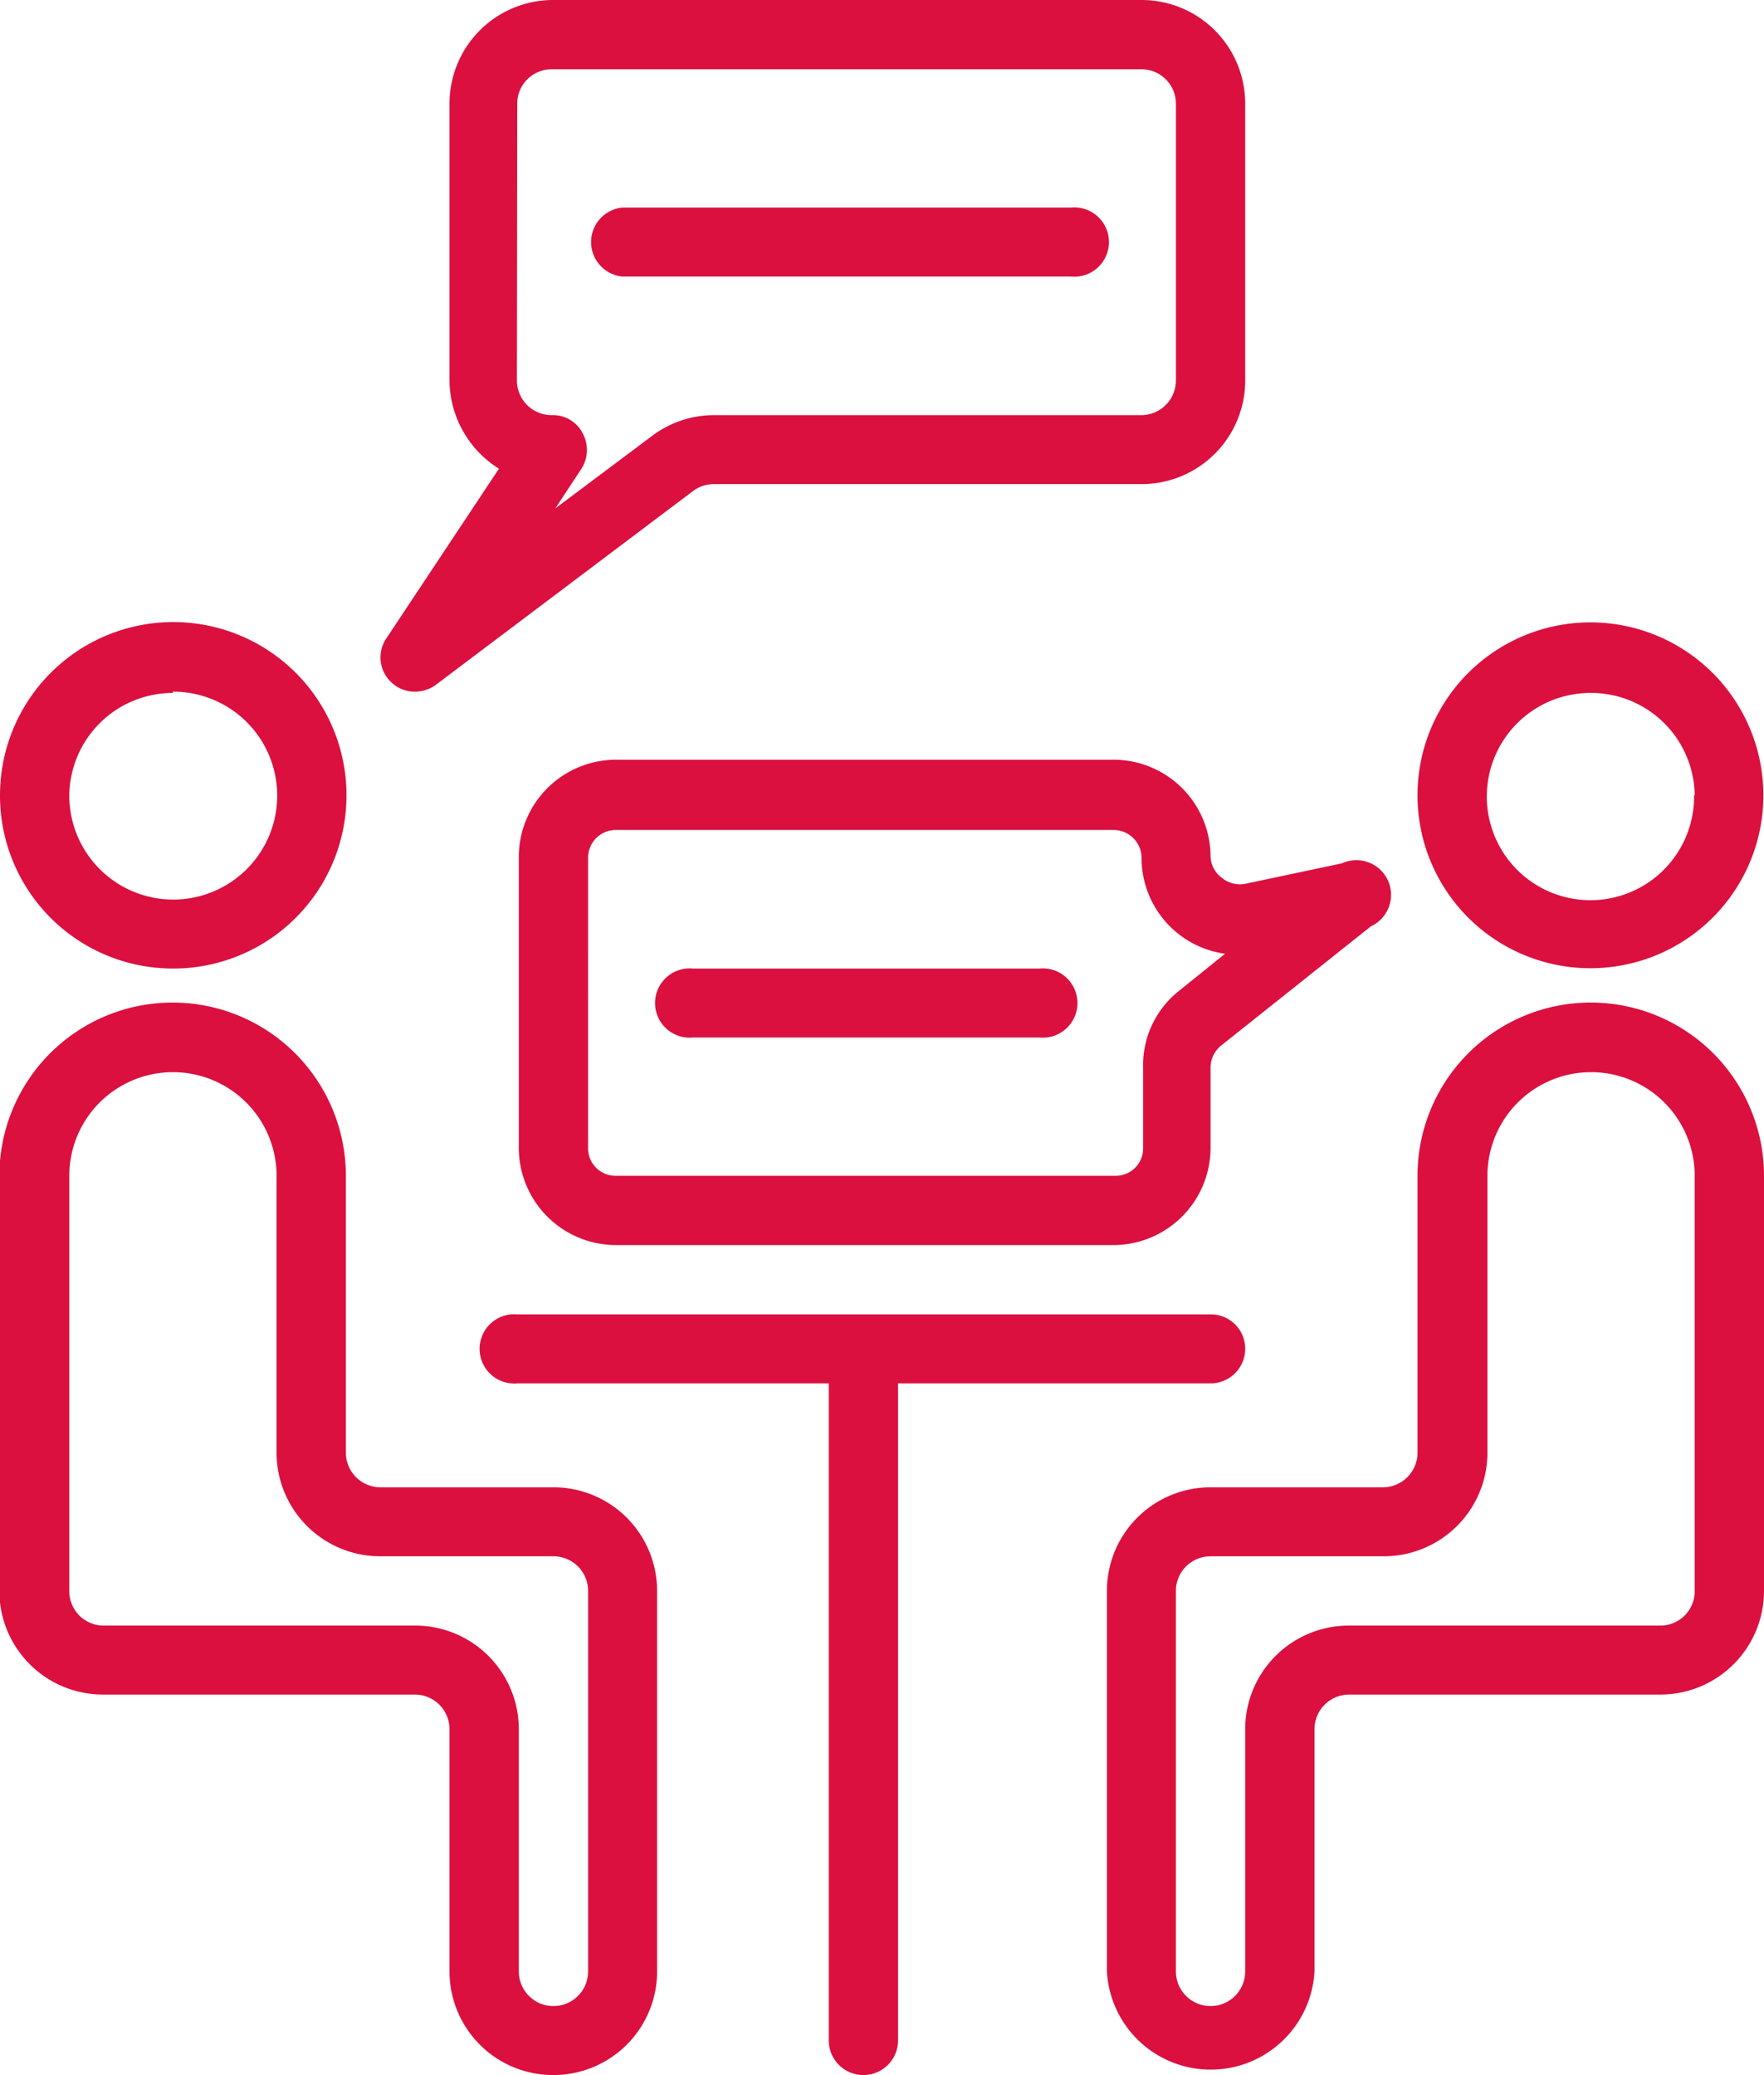
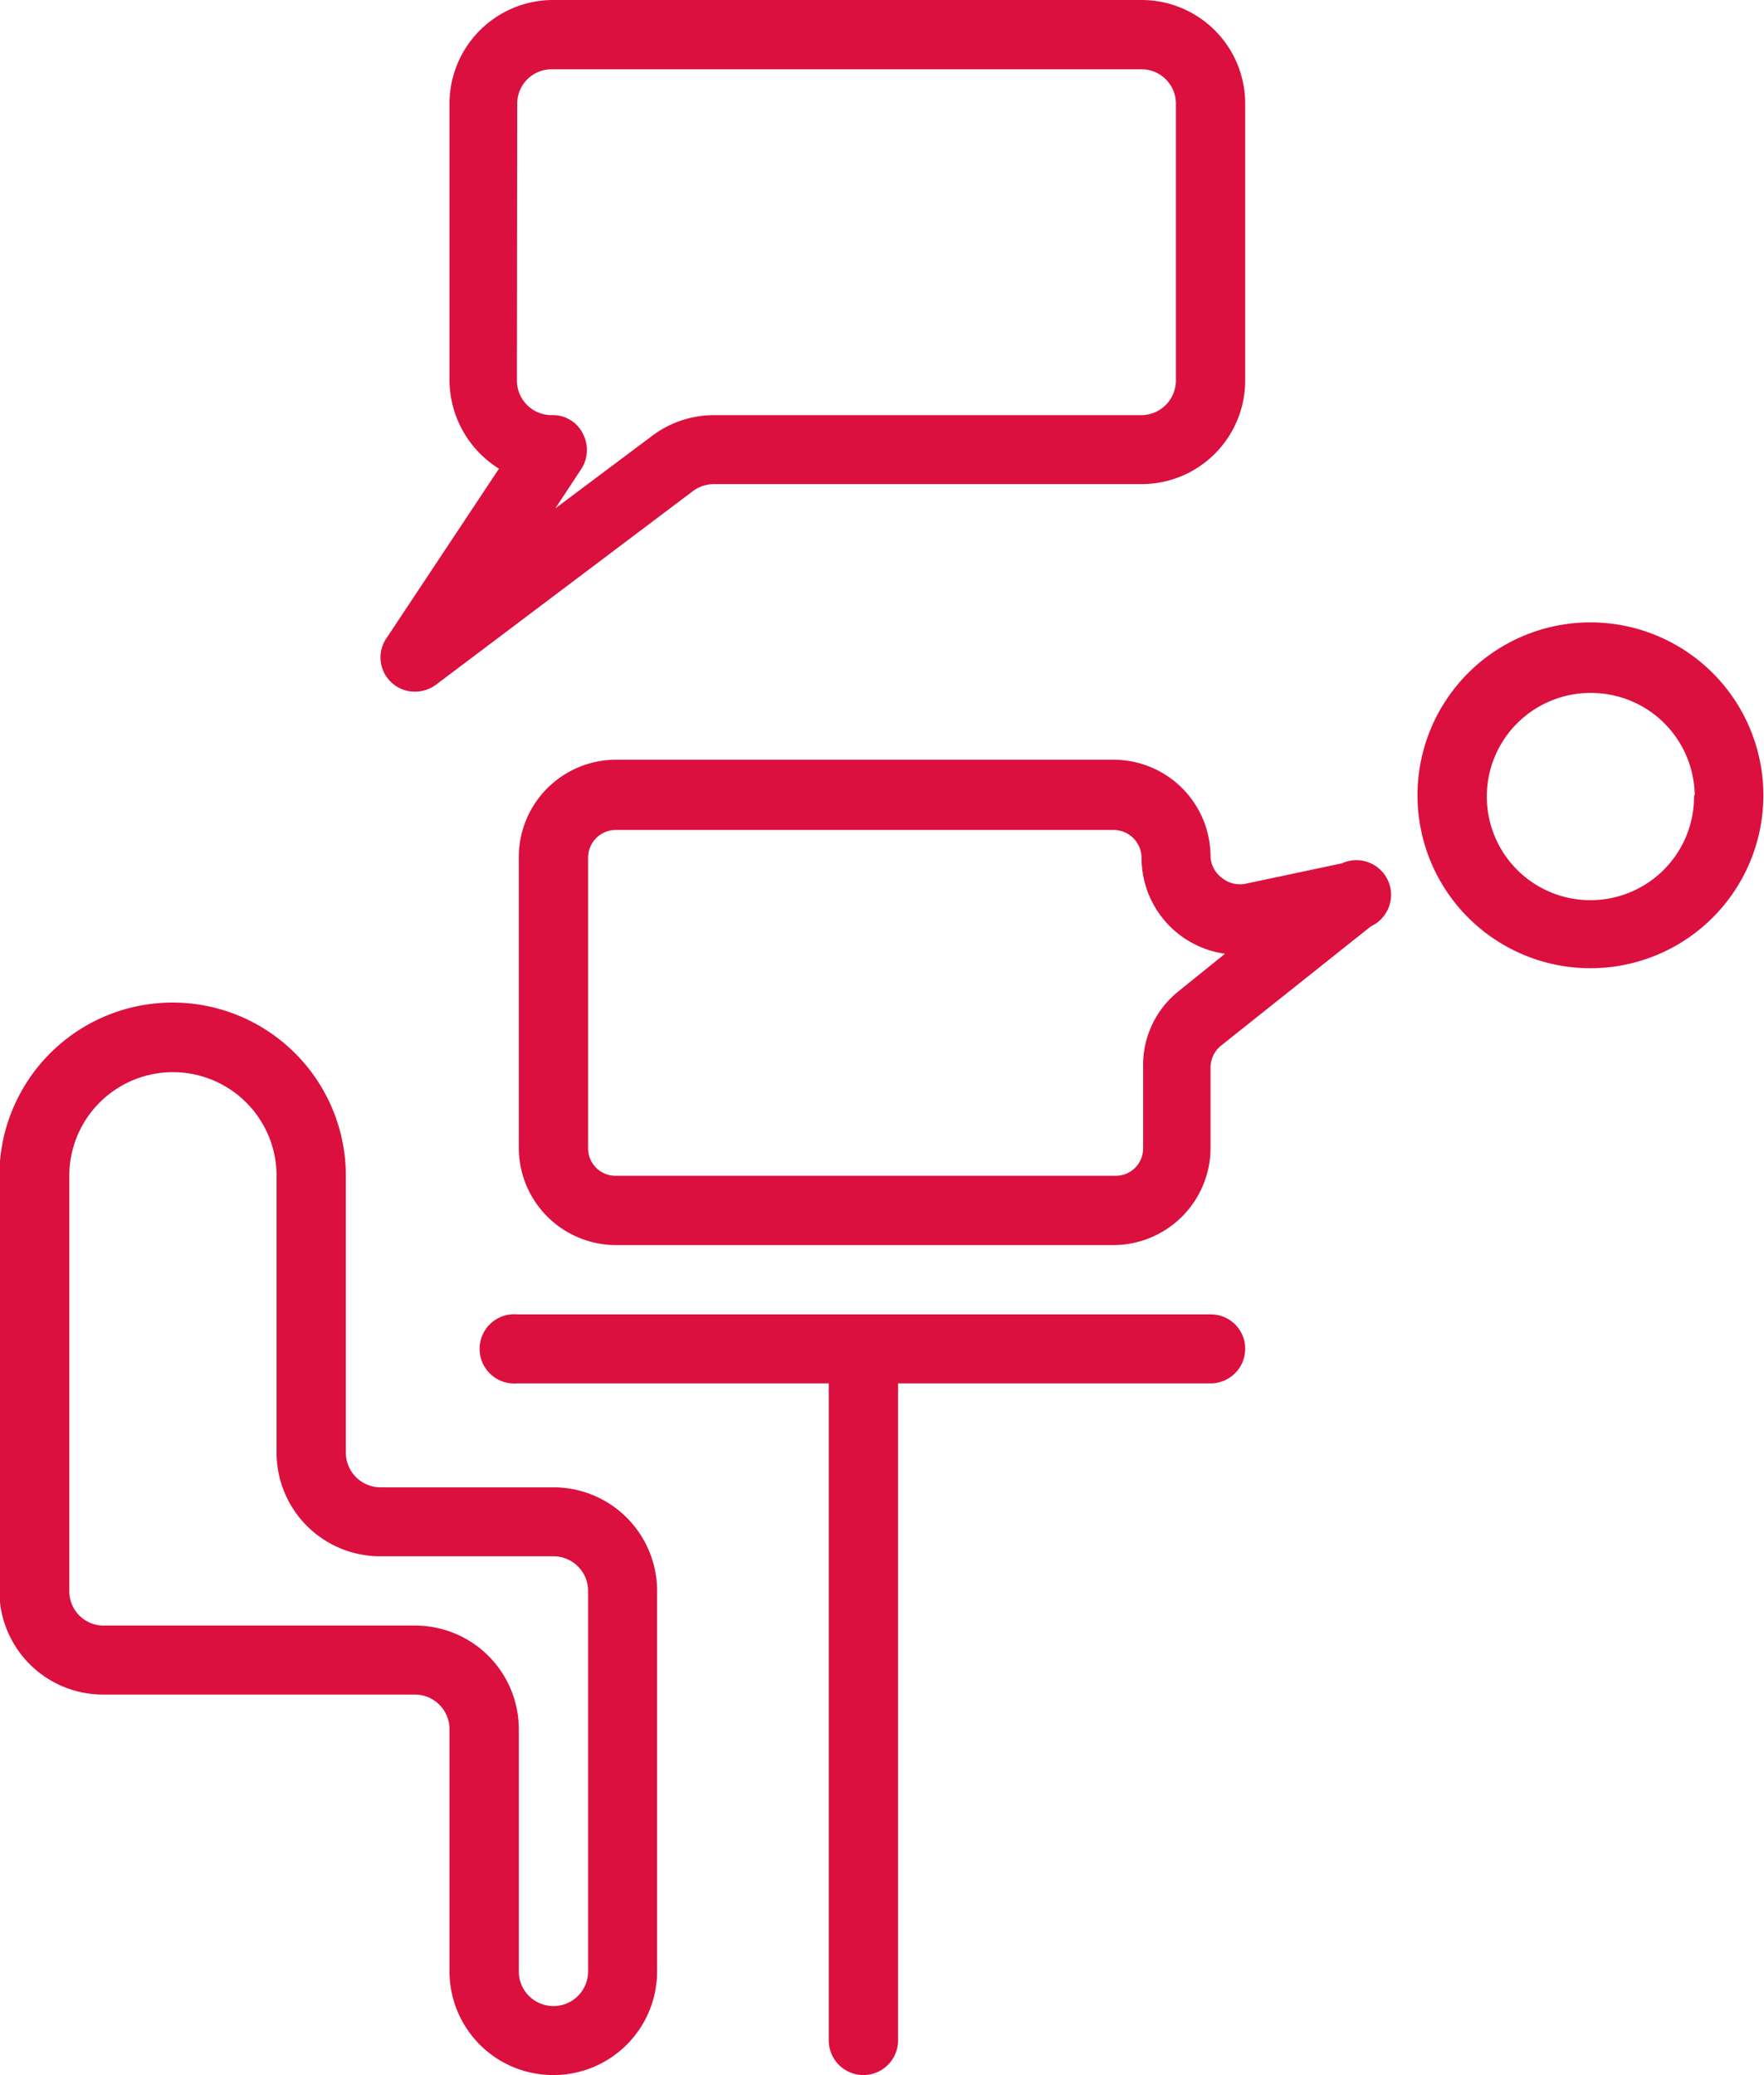
<svg xmlns="http://www.w3.org/2000/svg" viewBox="0 0 56 65.88">
  <defs>
    <style>.cls-1{fill:#db103f;}</style>
  </defs>
  <title>ico_how_rdv</title>
  <g id="Calque_2" data-name="Calque 2">
    <g id="Calque_1-2" data-name="Calque 1">
      <path class="cls-1" d="M39.53,42.82a1.09,1.09,0,0,0-1.1-1.09h-22a1.1,1.1,0,1,0,0,2.19h9.88V64.78a1.1,1.1,0,1,0,2.2,0V43.92h9.88A1.1,1.1,0,0,0,39.53,42.82Z" />
-       <path class="cls-1" d="M41.73,54.9a1.1,1.1,0,0,1,1.09-1.1h9.89A3.29,3.29,0,0,0,56,50.51V37.33a5.49,5.49,0,0,0-11,0v8.79a1.1,1.1,0,0,1-1.1,1.1H38.43a3.29,3.29,0,0,0-3.29,3.29V62.59a3.3,3.3,0,0,0,6.59,0Zm-2.2,0v7.69a1.1,1.1,0,1,1-2.2,0V50.51a1.1,1.1,0,0,1,1.1-1.1h5.49a3.29,3.29,0,0,0,3.3-3.29V37.33a3.29,3.29,0,0,1,6.58,0V50.51a1.09,1.09,0,0,1-1.09,1.1H42.82A3.29,3.29,0,0,0,39.53,54.9Z" />
      <path class="cls-1" d="M45,25.25a5.49,5.49,0,1,0,5.49-5.49A5.49,5.49,0,0,0,45,25.25Zm8.78,0A3.29,3.29,0,1,1,50.51,22,3.29,3.29,0,0,1,53.8,25.25Z" />
      <path class="cls-1" d="M17.57,65.88a3.29,3.29,0,0,0,3.29-3.29V50.51a3.29,3.29,0,0,0-3.29-3.29H12.08a1.1,1.1,0,0,1-1.1-1.1V37.33a5.49,5.49,0,0,0-11,0V50.51A3.29,3.29,0,0,0,3.29,53.8h9.89a1.1,1.1,0,0,1,1.09,1.1v7.69A3.29,3.29,0,0,0,17.57,65.88ZM13.18,51.61H3.29a1.09,1.09,0,0,1-1.09-1.1V37.33a3.29,3.29,0,0,1,6.58,0v8.79a3.29,3.29,0,0,0,3.3,3.29h5.49a1.1,1.1,0,0,1,1.1,1.1V62.59a1.1,1.1,0,1,1-2.2,0V54.9A3.29,3.29,0,0,0,13.18,51.61Z" />
-       <path class="cls-1" d="M5.49,30.75A5.5,5.5,0,1,0,0,25.25,5.49,5.49,0,0,0,5.49,30.75Zm0-8.79A3.3,3.3,0,1,1,2.2,25.25,3.29,3.29,0,0,1,5.49,22Z" />
      <path class="cls-1" d="M19.55,39.53H35.36a3.09,3.09,0,0,0,3.07-3.08V33.9a.9.9,0,0,1,.33-.7l4.76-3.79a1.1,1.1,0,0,0-.92-2l-3.07.65a.9.9,0,0,1-.74-.19.88.88,0,0,1-.36-.68,3.08,3.08,0,0,0-3.07-3.07H19.55a3.09,3.09,0,0,0-3.08,3.07v9.22A3.09,3.09,0,0,0,19.55,39.53Zm-.88-12.3a.88.88,0,0,1,.88-.88H35.36a.89.89,0,0,1,.88.88,3.07,3.07,0,0,0,2.65,3.05l-1.5,1.21a3,3,0,0,0-1.1,2.41v2.55a.87.87,0,0,1-.88.88H19.55a.87.87,0,0,1-.88-.88Z" />
      <path class="cls-1" d="M12.42,21.66a1.07,1.07,0,0,0,.76.3,1.14,1.14,0,0,0,.66-.22L22,15.59a1.11,1.11,0,0,1,.66-.22H36.24a3.29,3.29,0,0,0,3.29-3.29V3.29A3.29,3.29,0,0,0,36.24,0H17.57a3.29,3.29,0,0,0-3.3,3.29v8.79a3.33,3.33,0,0,0,1.57,2.8l-3.57,5.38A1.08,1.08,0,0,0,12.42,21.66Zm4-18.37a1.09,1.09,0,0,1,1.1-1.09H36.24a1.09,1.09,0,0,1,1.09,1.09v8.79a1.1,1.1,0,0,1-1.09,1.1H22.7a3.27,3.27,0,0,0-2,.66l-3.07,2.3.83-1.26a1.11,1.11,0,0,0,.05-1.1,1.06,1.06,0,0,0-1-.6,1.1,1.1,0,0,1-1.1-1.1Z" />
-       <path class="cls-1" d="M19.76,8.78H34a1.1,1.1,0,1,0,0-2.19H19.76a1.1,1.1,0,0,0,0,2.19Z" />
-       <path class="cls-1" d="M22,32.94h11a1.1,1.1,0,1,0,0-2.19H22a1.1,1.1,0,1,0,0,2.19Z" />
    </g>
  </g>
</svg>